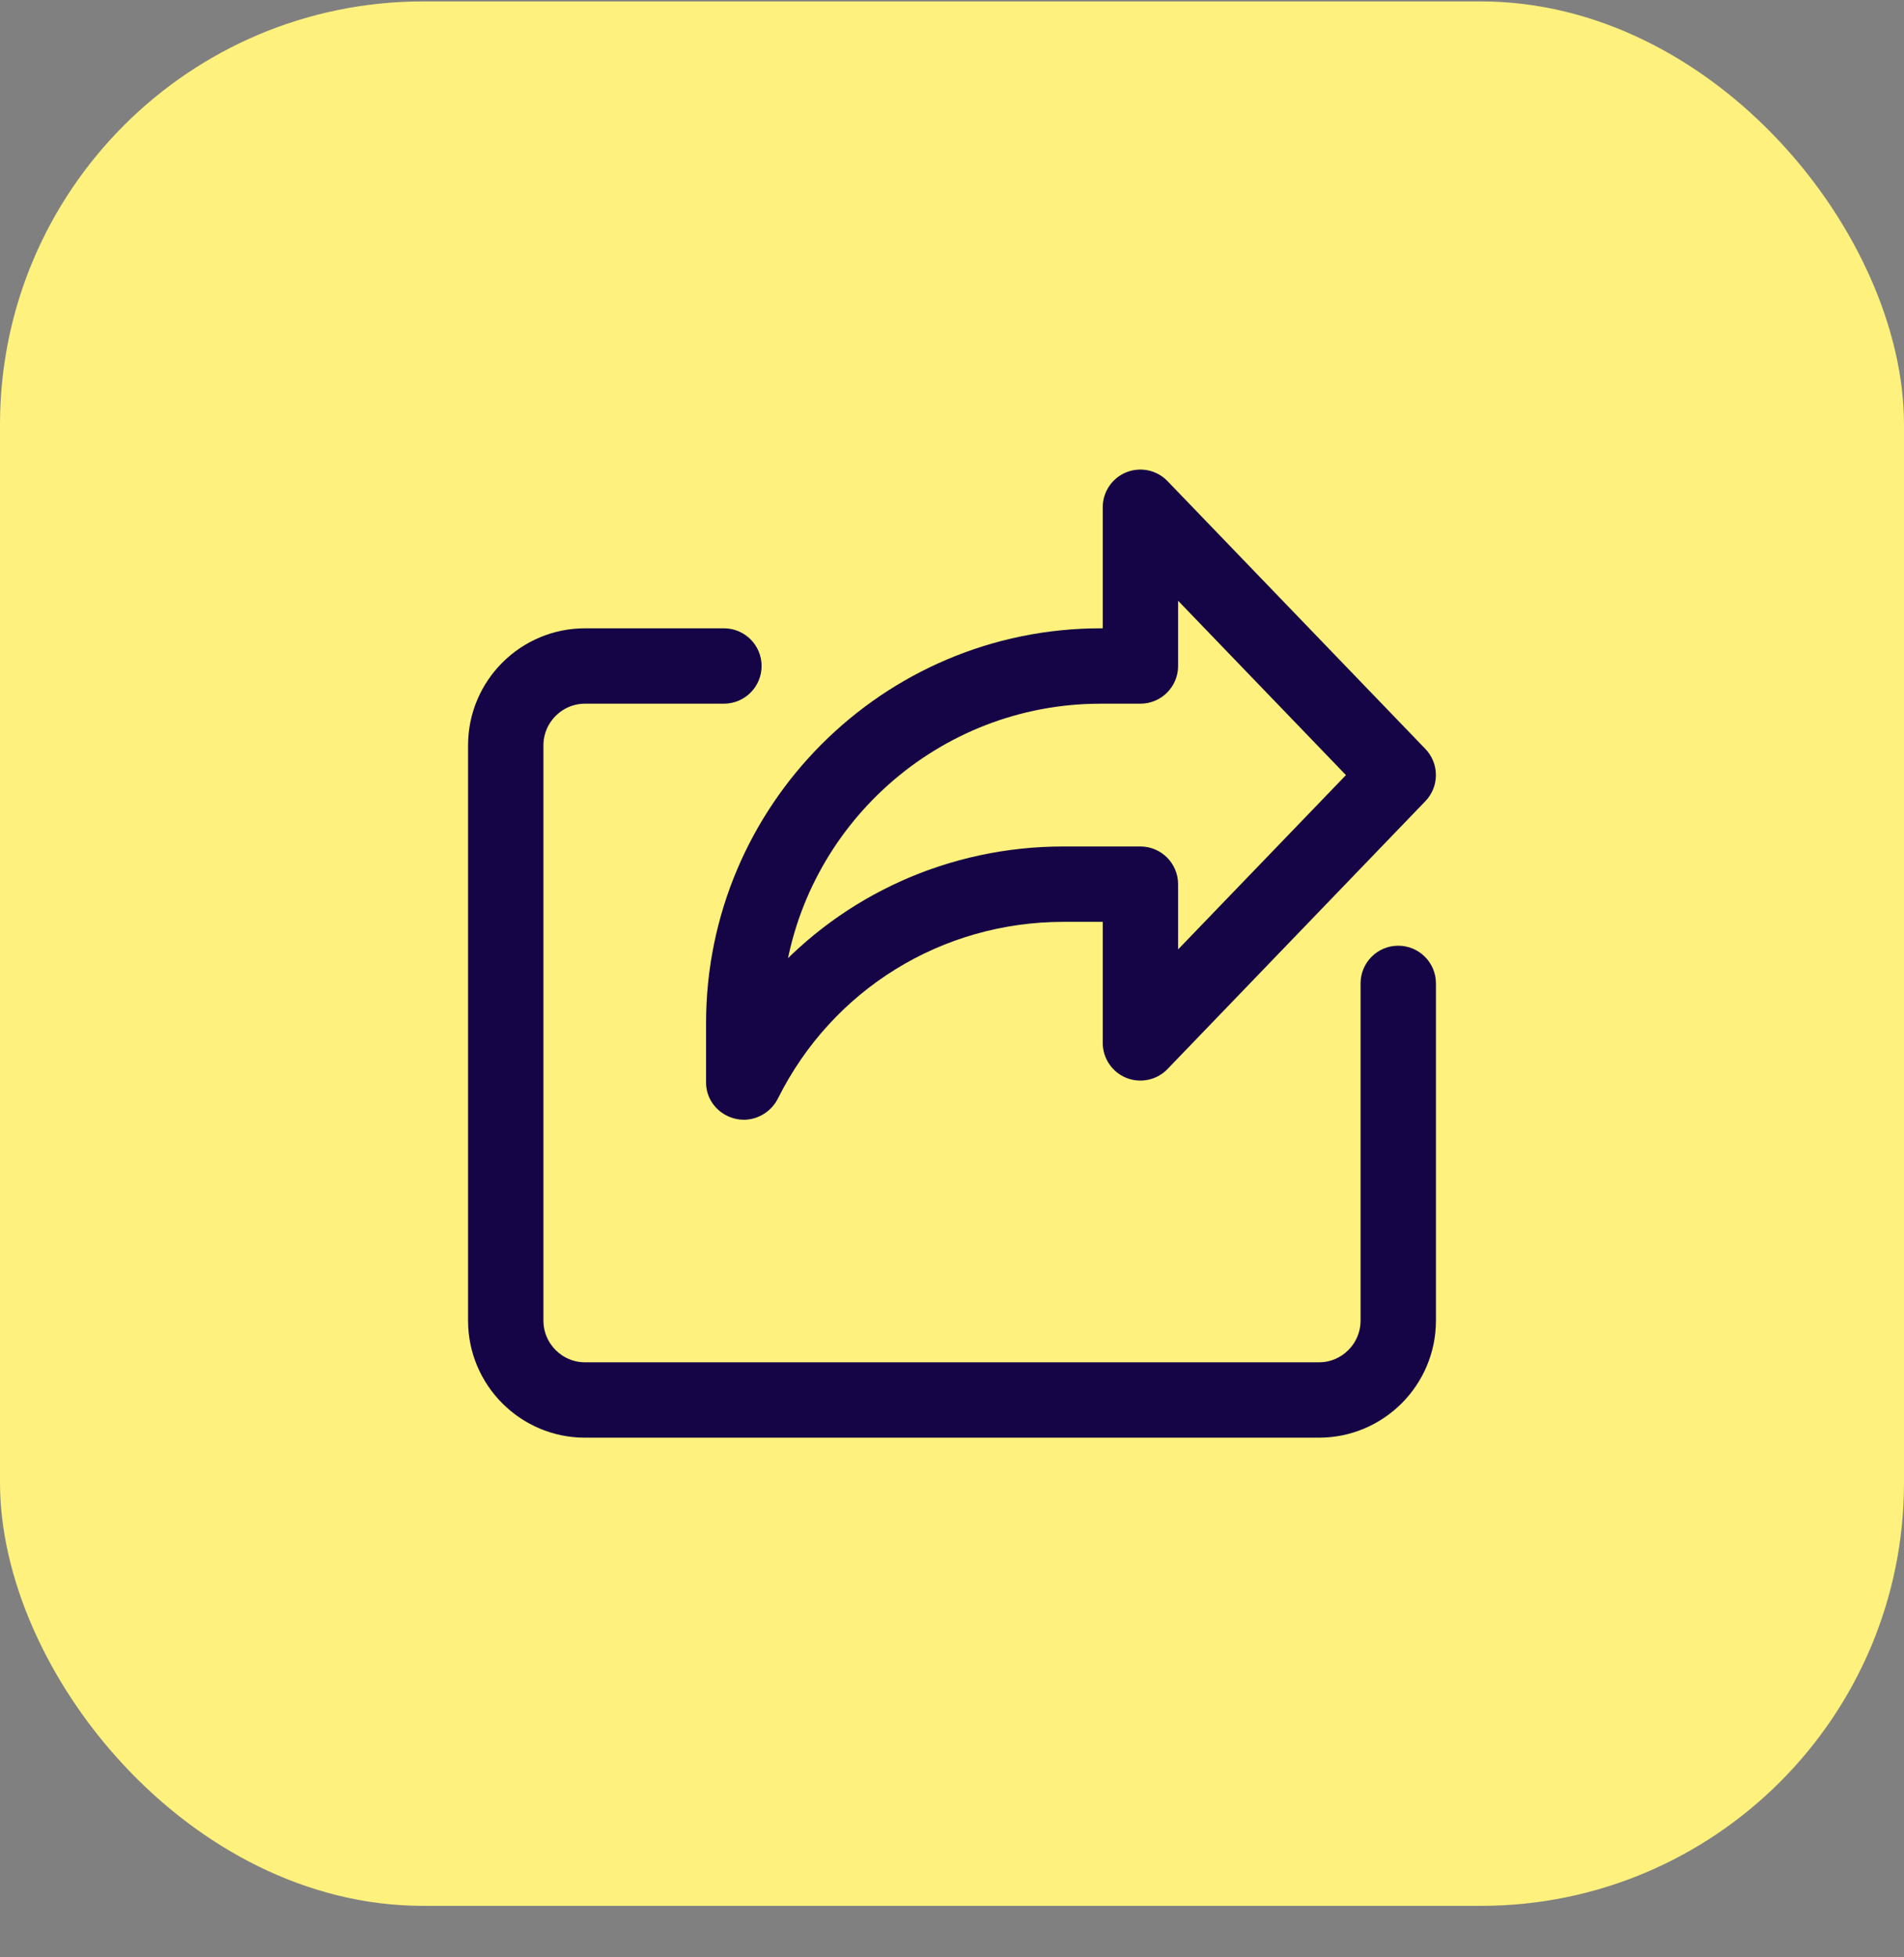
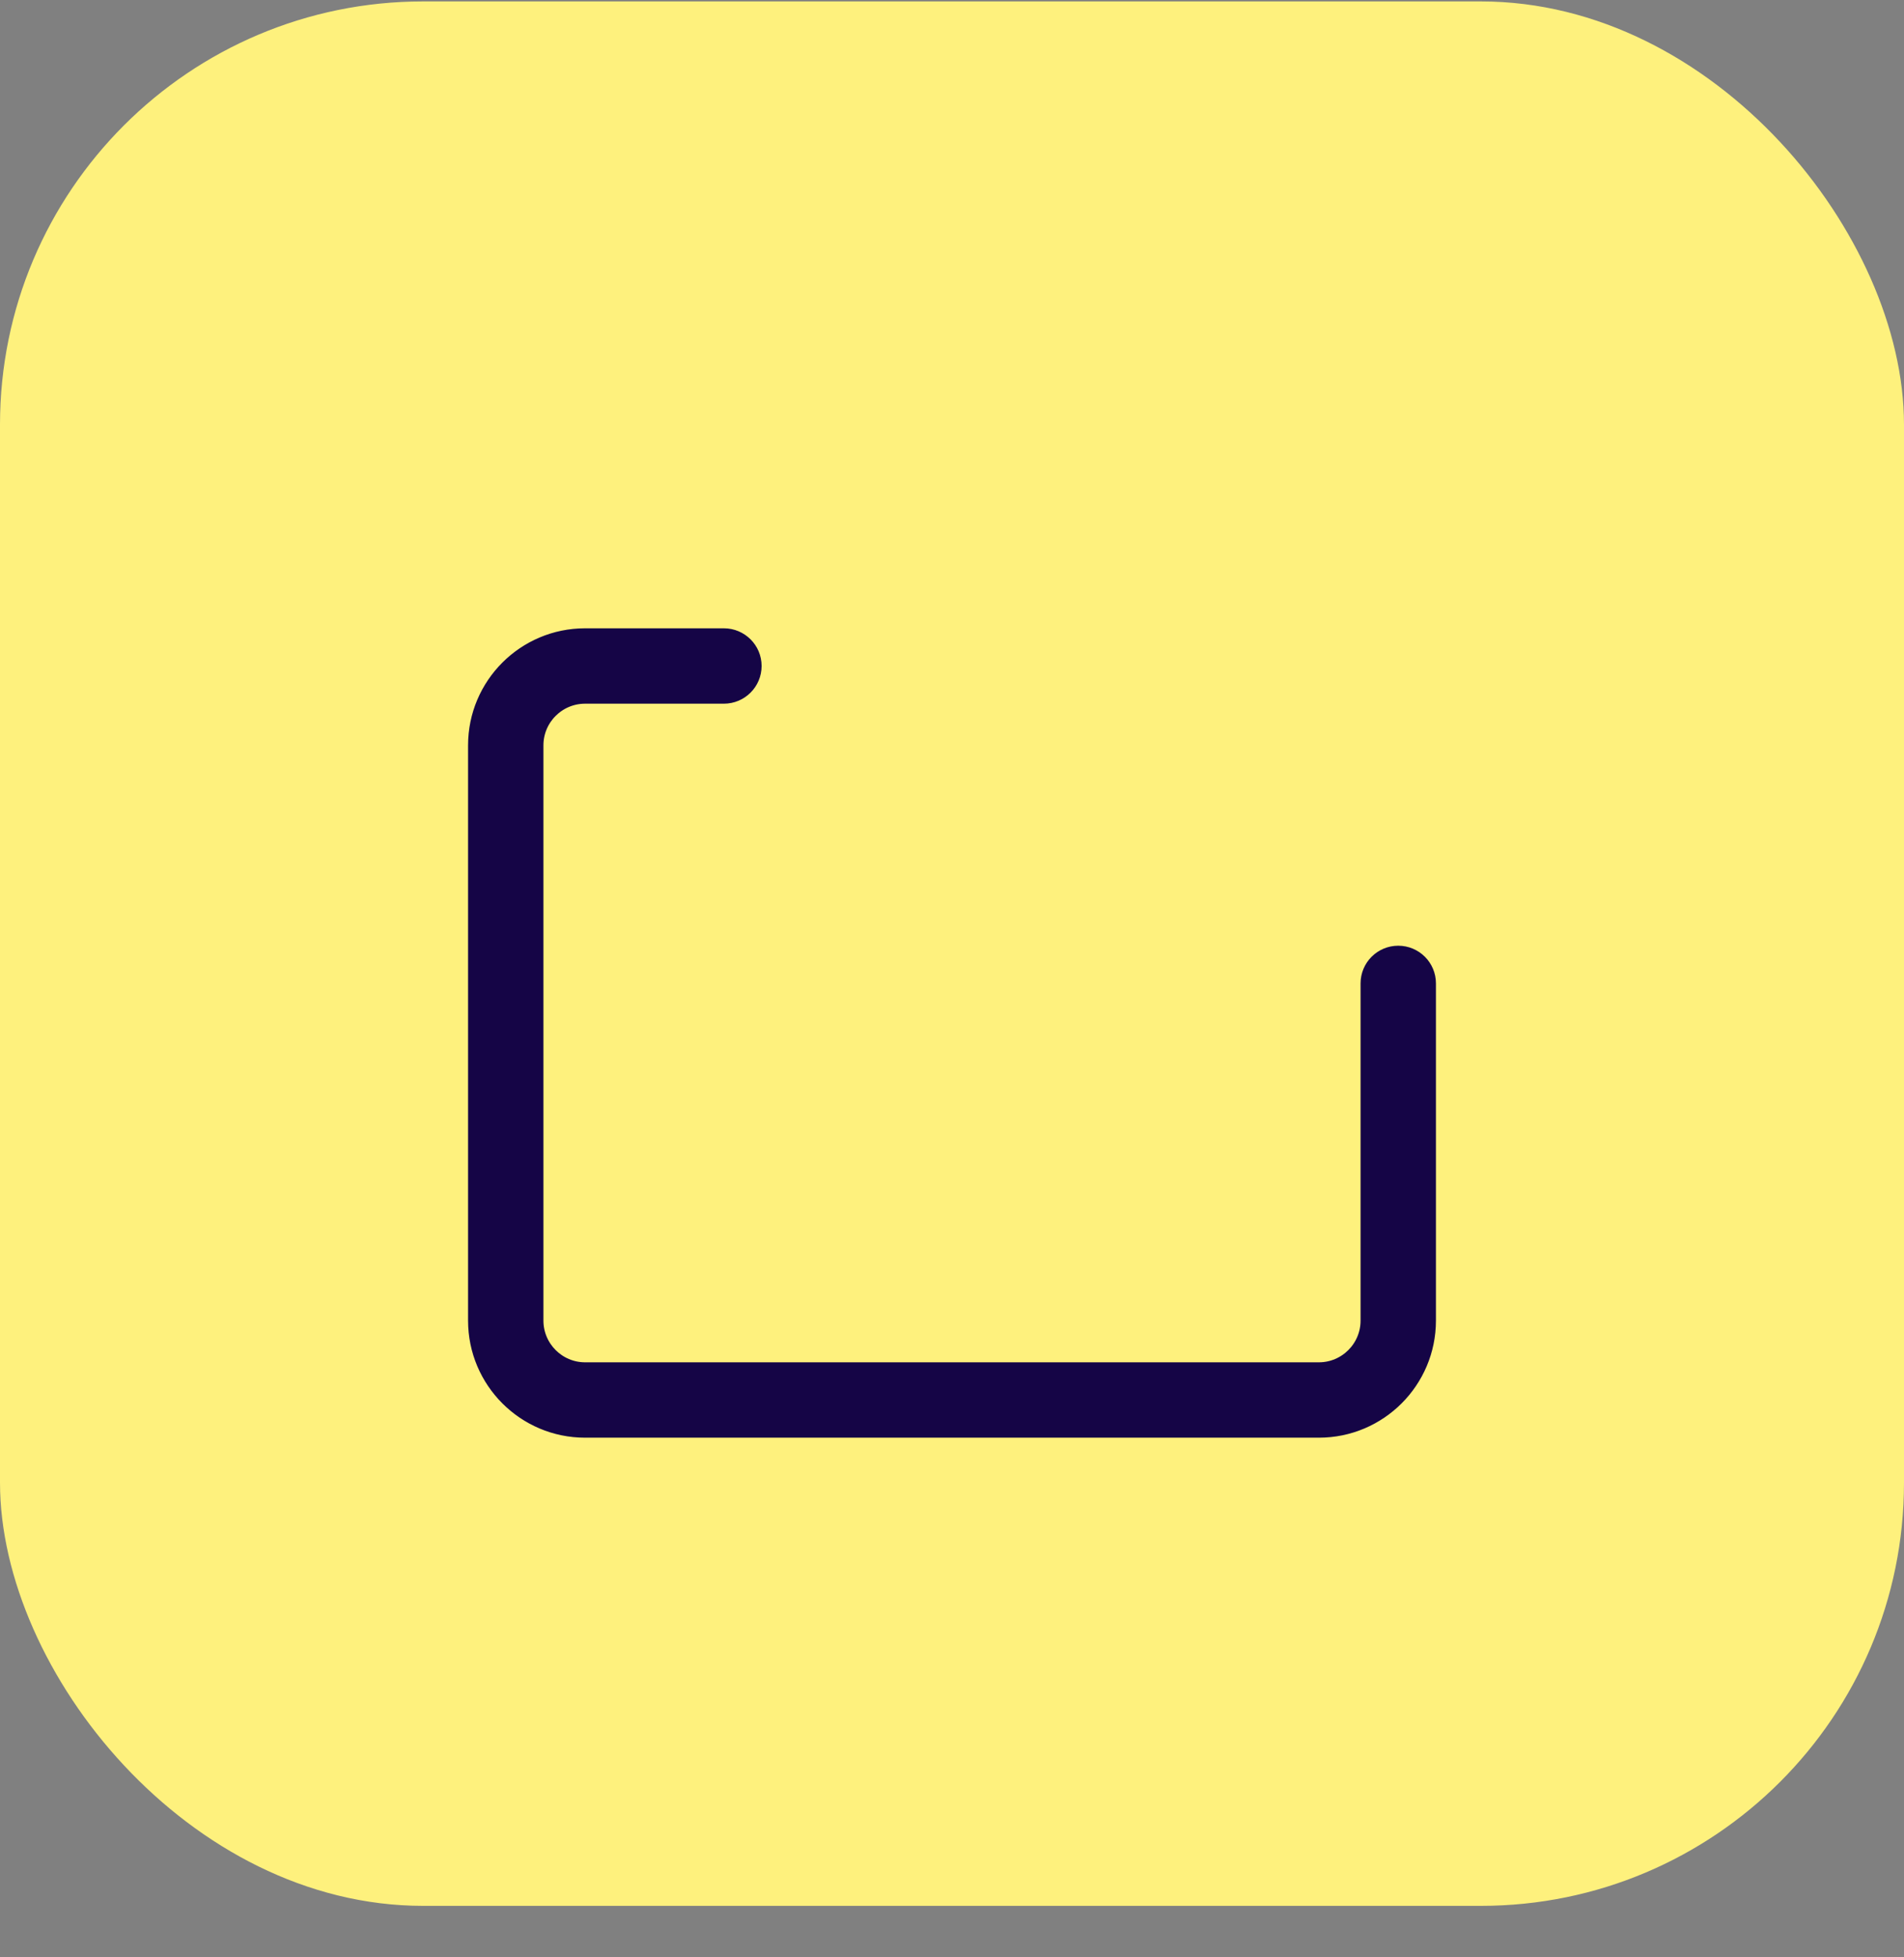
<svg xmlns="http://www.w3.org/2000/svg" width="36" height="37" viewBox="0 0 36 37" fill="none">
  <rect x="0" y="0" width="36" height="37" fill="#808080" stroke="none" />
  <rect y="0.027" width="36" height="36" rx="8" fill="#FEF17D" />
  <path d="M24.937 27.027H11.062C9.925 27.027 9 26.102 9 24.964V14.089C9 12.951 9.925 12.027 11.062 12.027H13.687C13.998 12.027 14.25 12.279 14.25 12.589C14.25 12.9 13.998 13.152 13.687 13.152H11.062C10.546 13.152 10.125 13.572 10.125 14.089V24.964C10.125 25.481 10.546 25.902 11.062 25.902H24.937C25.454 25.902 25.875 25.481 25.875 24.964V18.589C25.875 18.279 26.127 18.027 26.437 18.027C26.748 18.027 27 18.279 27 18.589V24.964C27 26.102 26.075 27.027 24.937 27.027Z" fill="#150546" stroke="#150546" stroke-width="0.3" />
-   <path d="M14.062 21.017C14.021 21.017 13.979 21.012 13.938 21.002C13.684 20.942 13.5 20.725 13.5 20.464V19.339C13.5 15.307 16.78 12.027 20.812 12.027H21V9.589C21 9.36 21.139 9.153 21.352 9.067C21.565 8.982 21.808 9.033 21.967 9.199L26.842 14.261C27.052 14.479 27.052 14.824 26.842 15.041L21.967 20.104C21.808 20.27 21.563 20.321 21.352 20.236C21.139 20.15 21 19.943 21 19.714V17.276H20.109C17.75 17.276 15.629 18.587 14.575 20.697C14.478 20.892 14.275 21.017 14.062 21.017ZM20.812 13.152C17.662 13.152 15.054 15.518 14.672 18.566C16.036 17.046 17.991 16.151 20.109 16.151H21.562C21.873 16.151 22.125 16.404 22.125 16.714V18.319L25.657 14.652L22.125 10.984V12.589C22.125 12.9 21.873 13.152 21.562 13.152H20.812Z" fill="#150546" stroke="#150546" stroke-width="0.3" />
</svg>